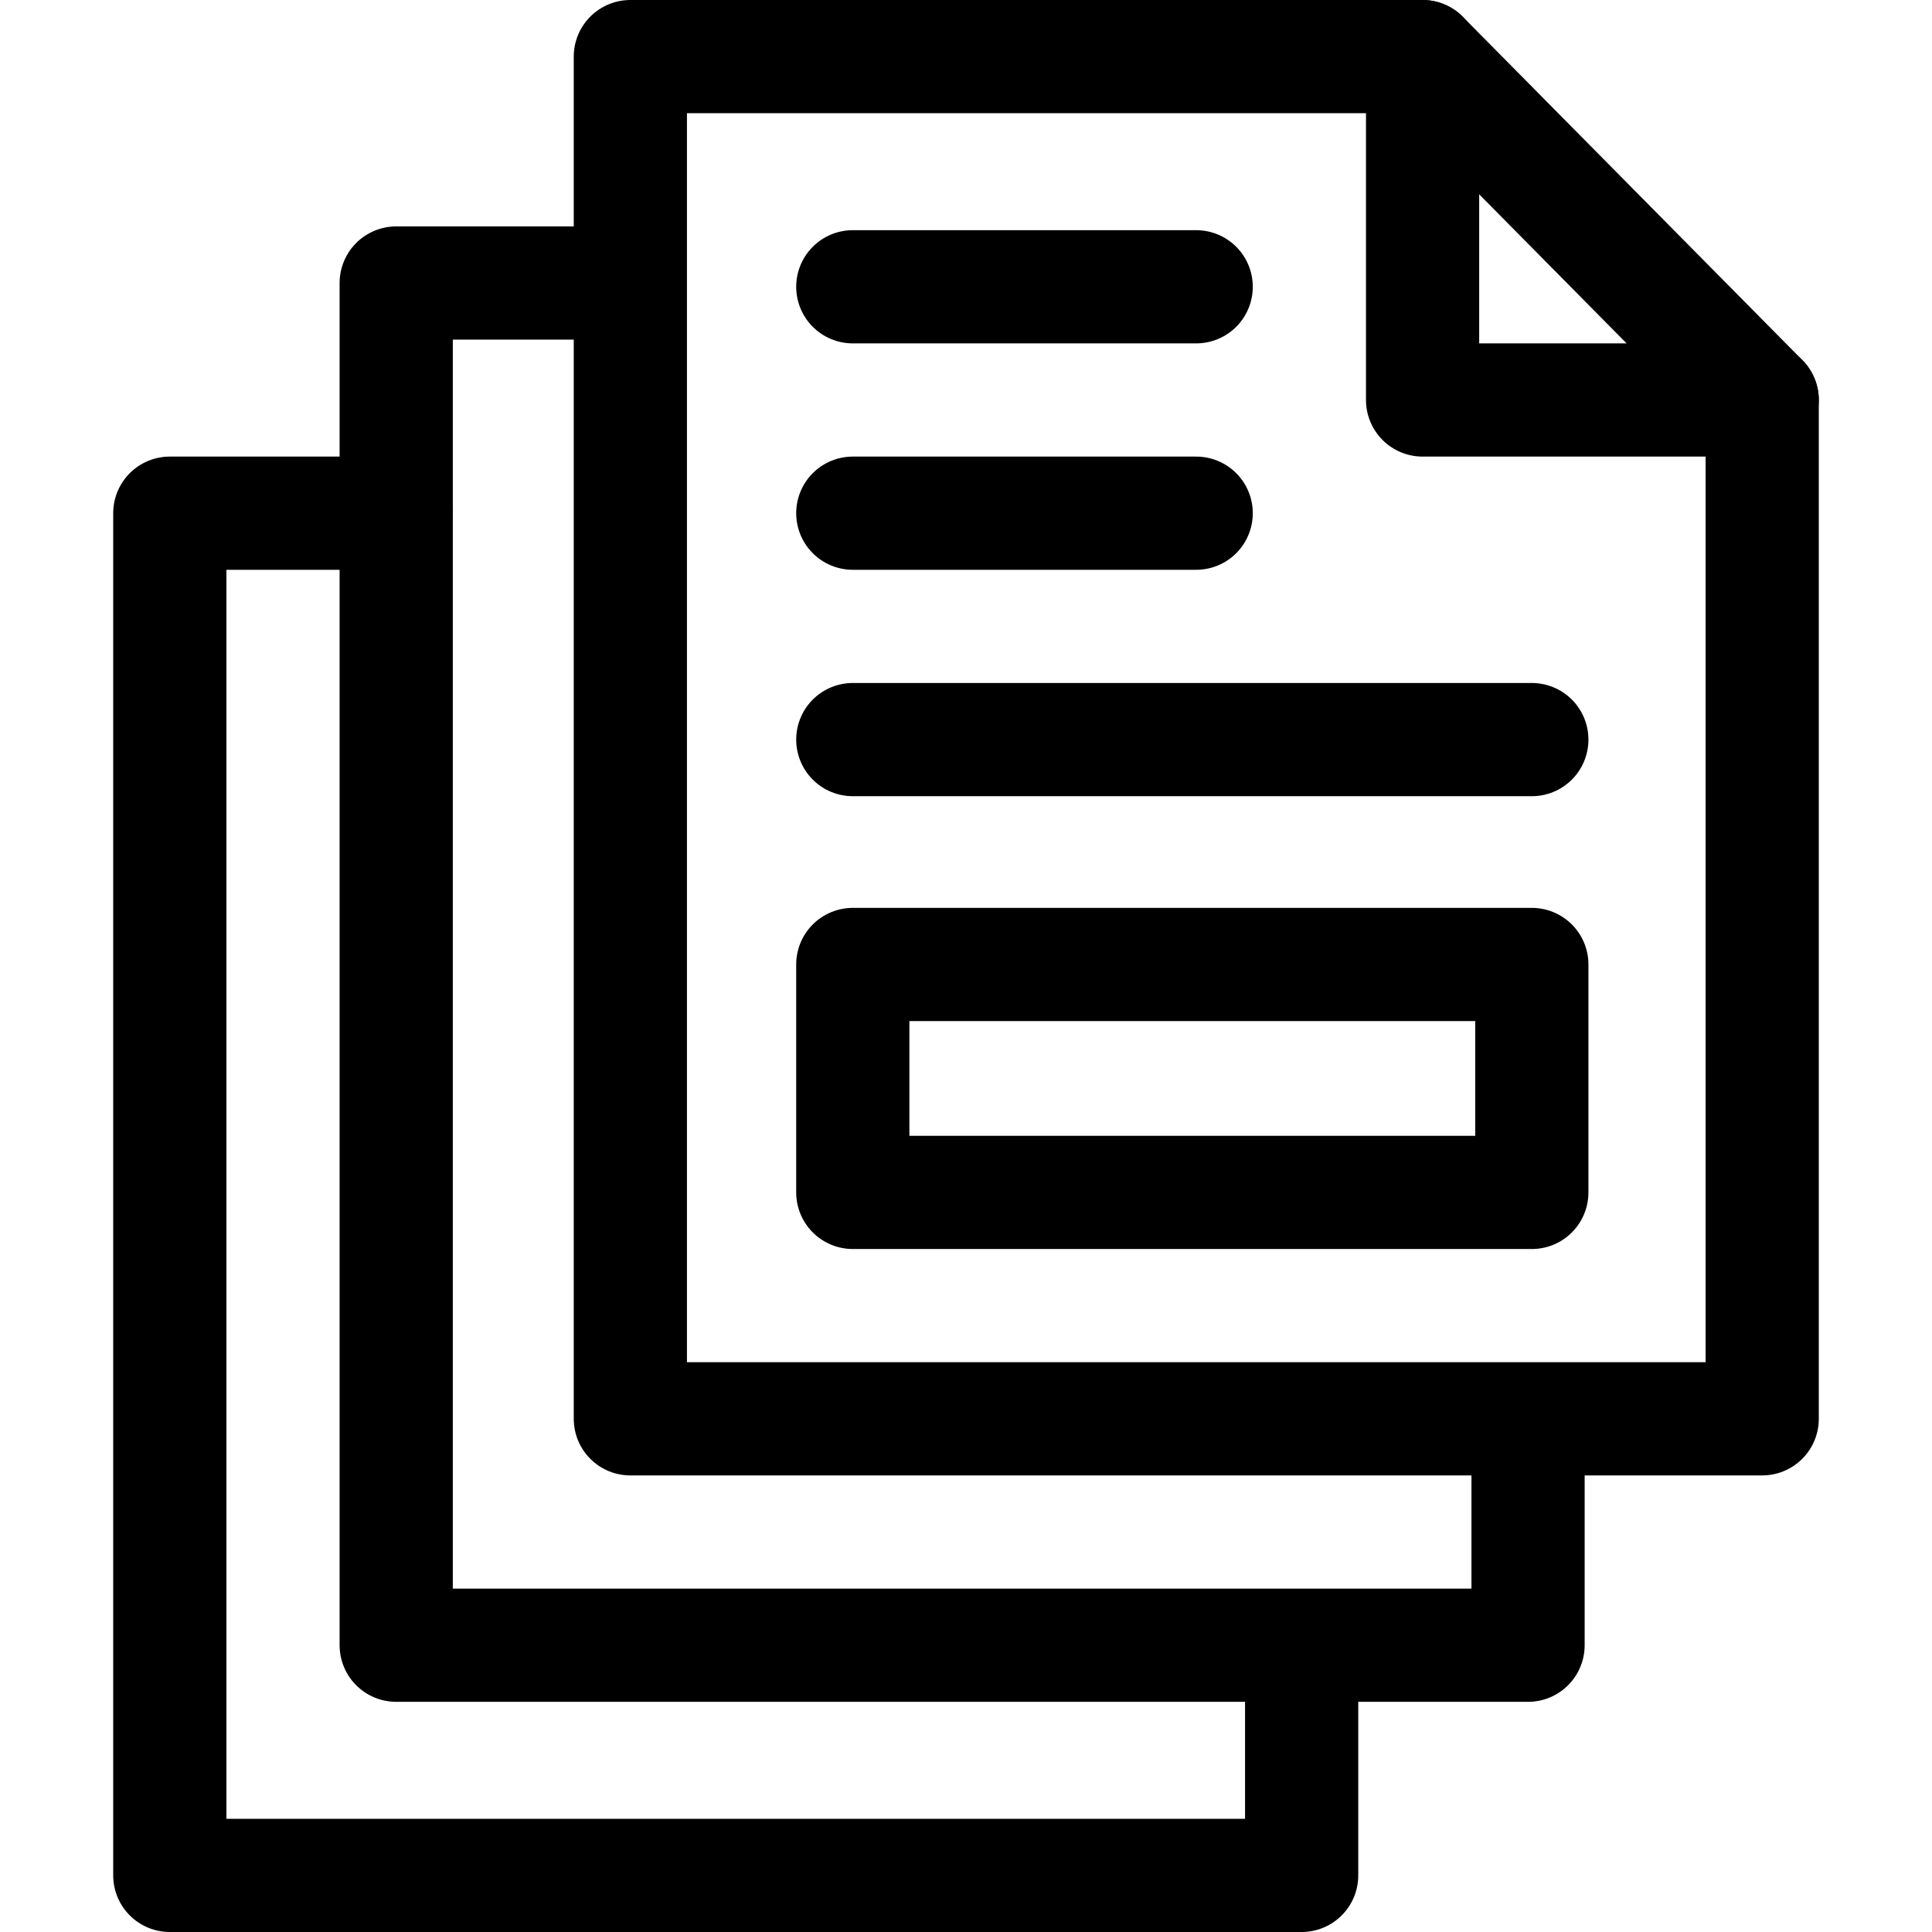
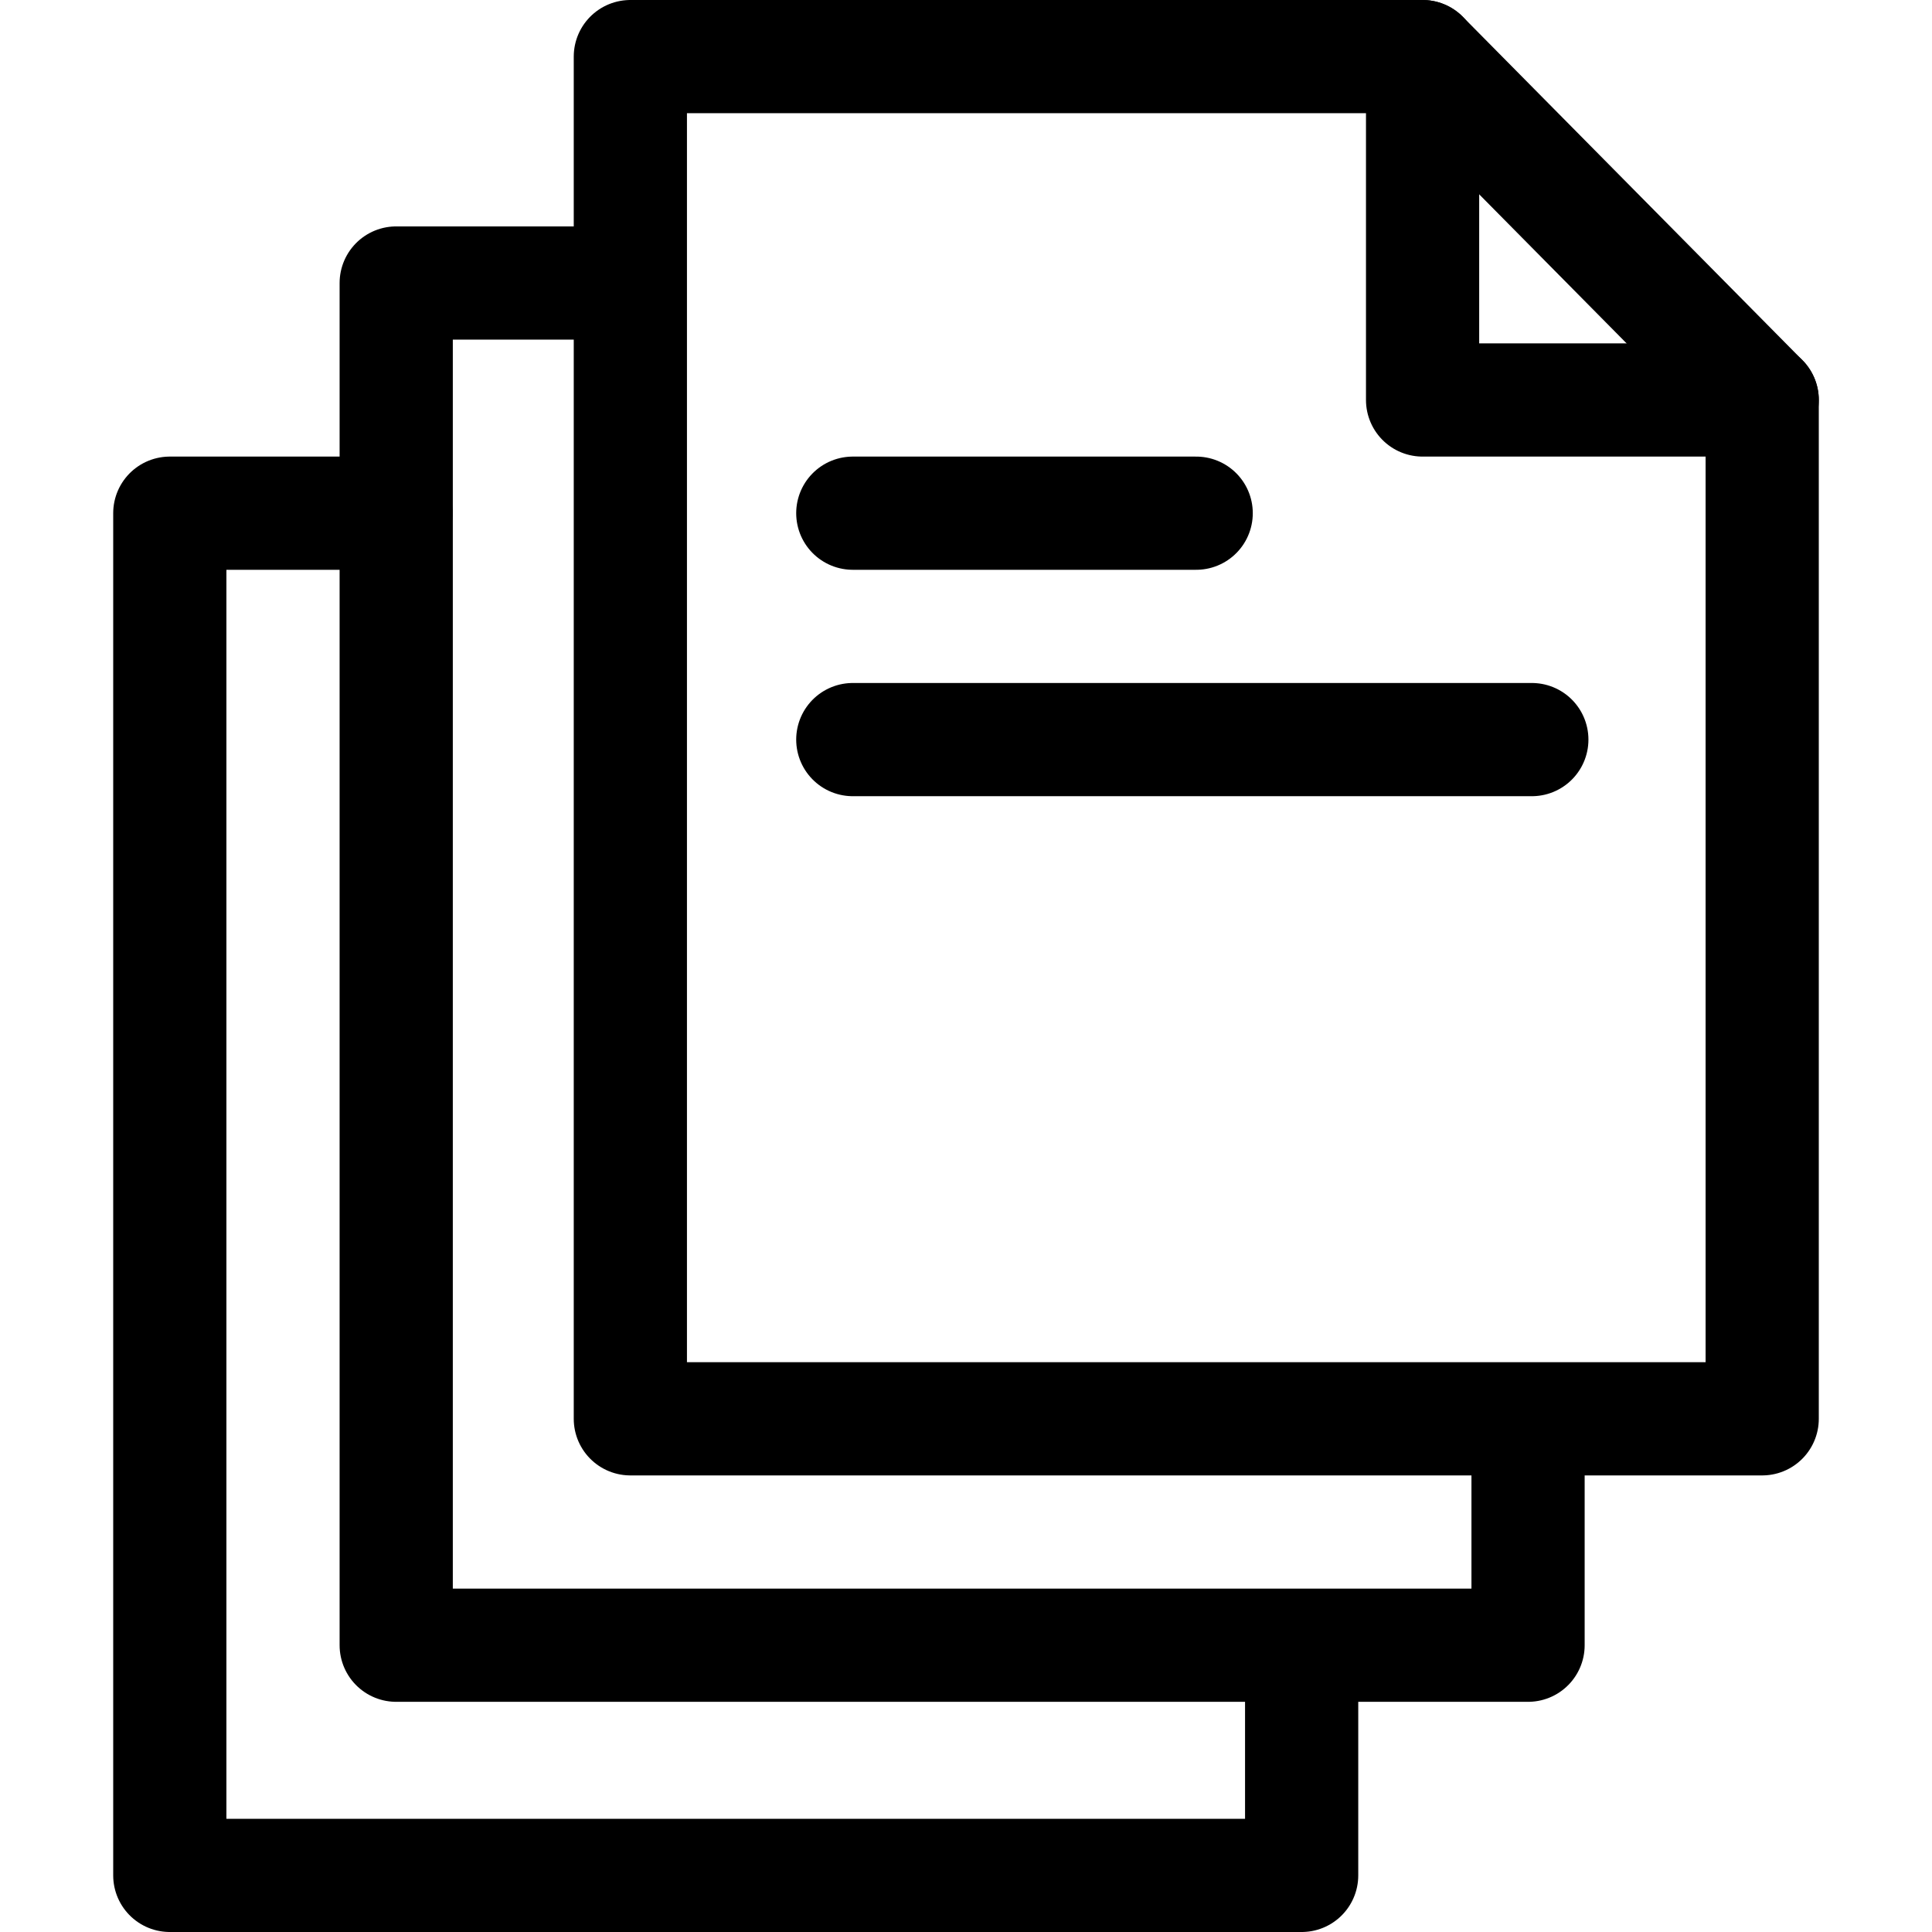
<svg xmlns="http://www.w3.org/2000/svg" version="1.1" id="Capa_1" x="0px" y="0px" viewBox="0 0 512 512" style="enable-background:new 0 0 512 512;" xml:space="preserve" width="512" height="512">
  <g>
    <g>
      <polygon style="fill:none;stroke:#000000;stroke-width:30;stroke-linecap:round;stroke-linejoin:round;stroke-miterlimit:10;" points="&#10;&#09;&#09;&#09;167.05,376 167.05,15 377,15 467,106 467,376 &#09;&#09;" />
-       <line style="fill:none;stroke:#000000;stroke-width:30;stroke-linecap:round;stroke-linejoin:round;stroke-miterlimit:10;" x1="226" y1="76" x2="317" y2="76" />
      <line style="fill:none;stroke:#000000;stroke-width:30;stroke-linecap:round;stroke-linejoin:round;stroke-miterlimit:10;" x1="226" y1="136" x2="317" y2="136" />
      <line style="fill:none;stroke:#000000;stroke-width:30;stroke-linecap:round;stroke-linejoin:round;stroke-miterlimit:10;" x1="226" y1="196" x2="405.95" y2="196" />
-       <rect x="226" y="255.597" style="fill:none;stroke:#000000;stroke-width:30;stroke-linecap:round;stroke-linejoin:round;stroke-miterlimit:10;" width="179.95" height="60.403" />
      <polyline style="fill:none;stroke:#000000;stroke-width:30;stroke-linecap:round;stroke-linejoin:round;stroke-miterlimit:10;" points="&#10;&#09;&#09;&#09;467,106 377,106 377,15 &#09;&#09;" />
    </g>
    <g>
      <polyline style="fill:none;stroke:#000000;stroke-width:30;stroke-linecap:round;stroke-linejoin:round;stroke-miterlimit:10;" points="&#10;&#09;&#09;&#09;404.95,377 404.95,436 105,436 105,75 165.95,75 &#09;&#09;" />
    </g>
    <g>
      <polyline style="fill:none;stroke:#000000;stroke-width:30;stroke-linecap:round;stroke-linejoin:round;stroke-miterlimit:10;" points="&#10;&#09;&#09;&#09;344.95,437 344.95,497 45,497 45,136 104.95,136 &#09;&#09;" />
    </g>
  </g>
</svg>